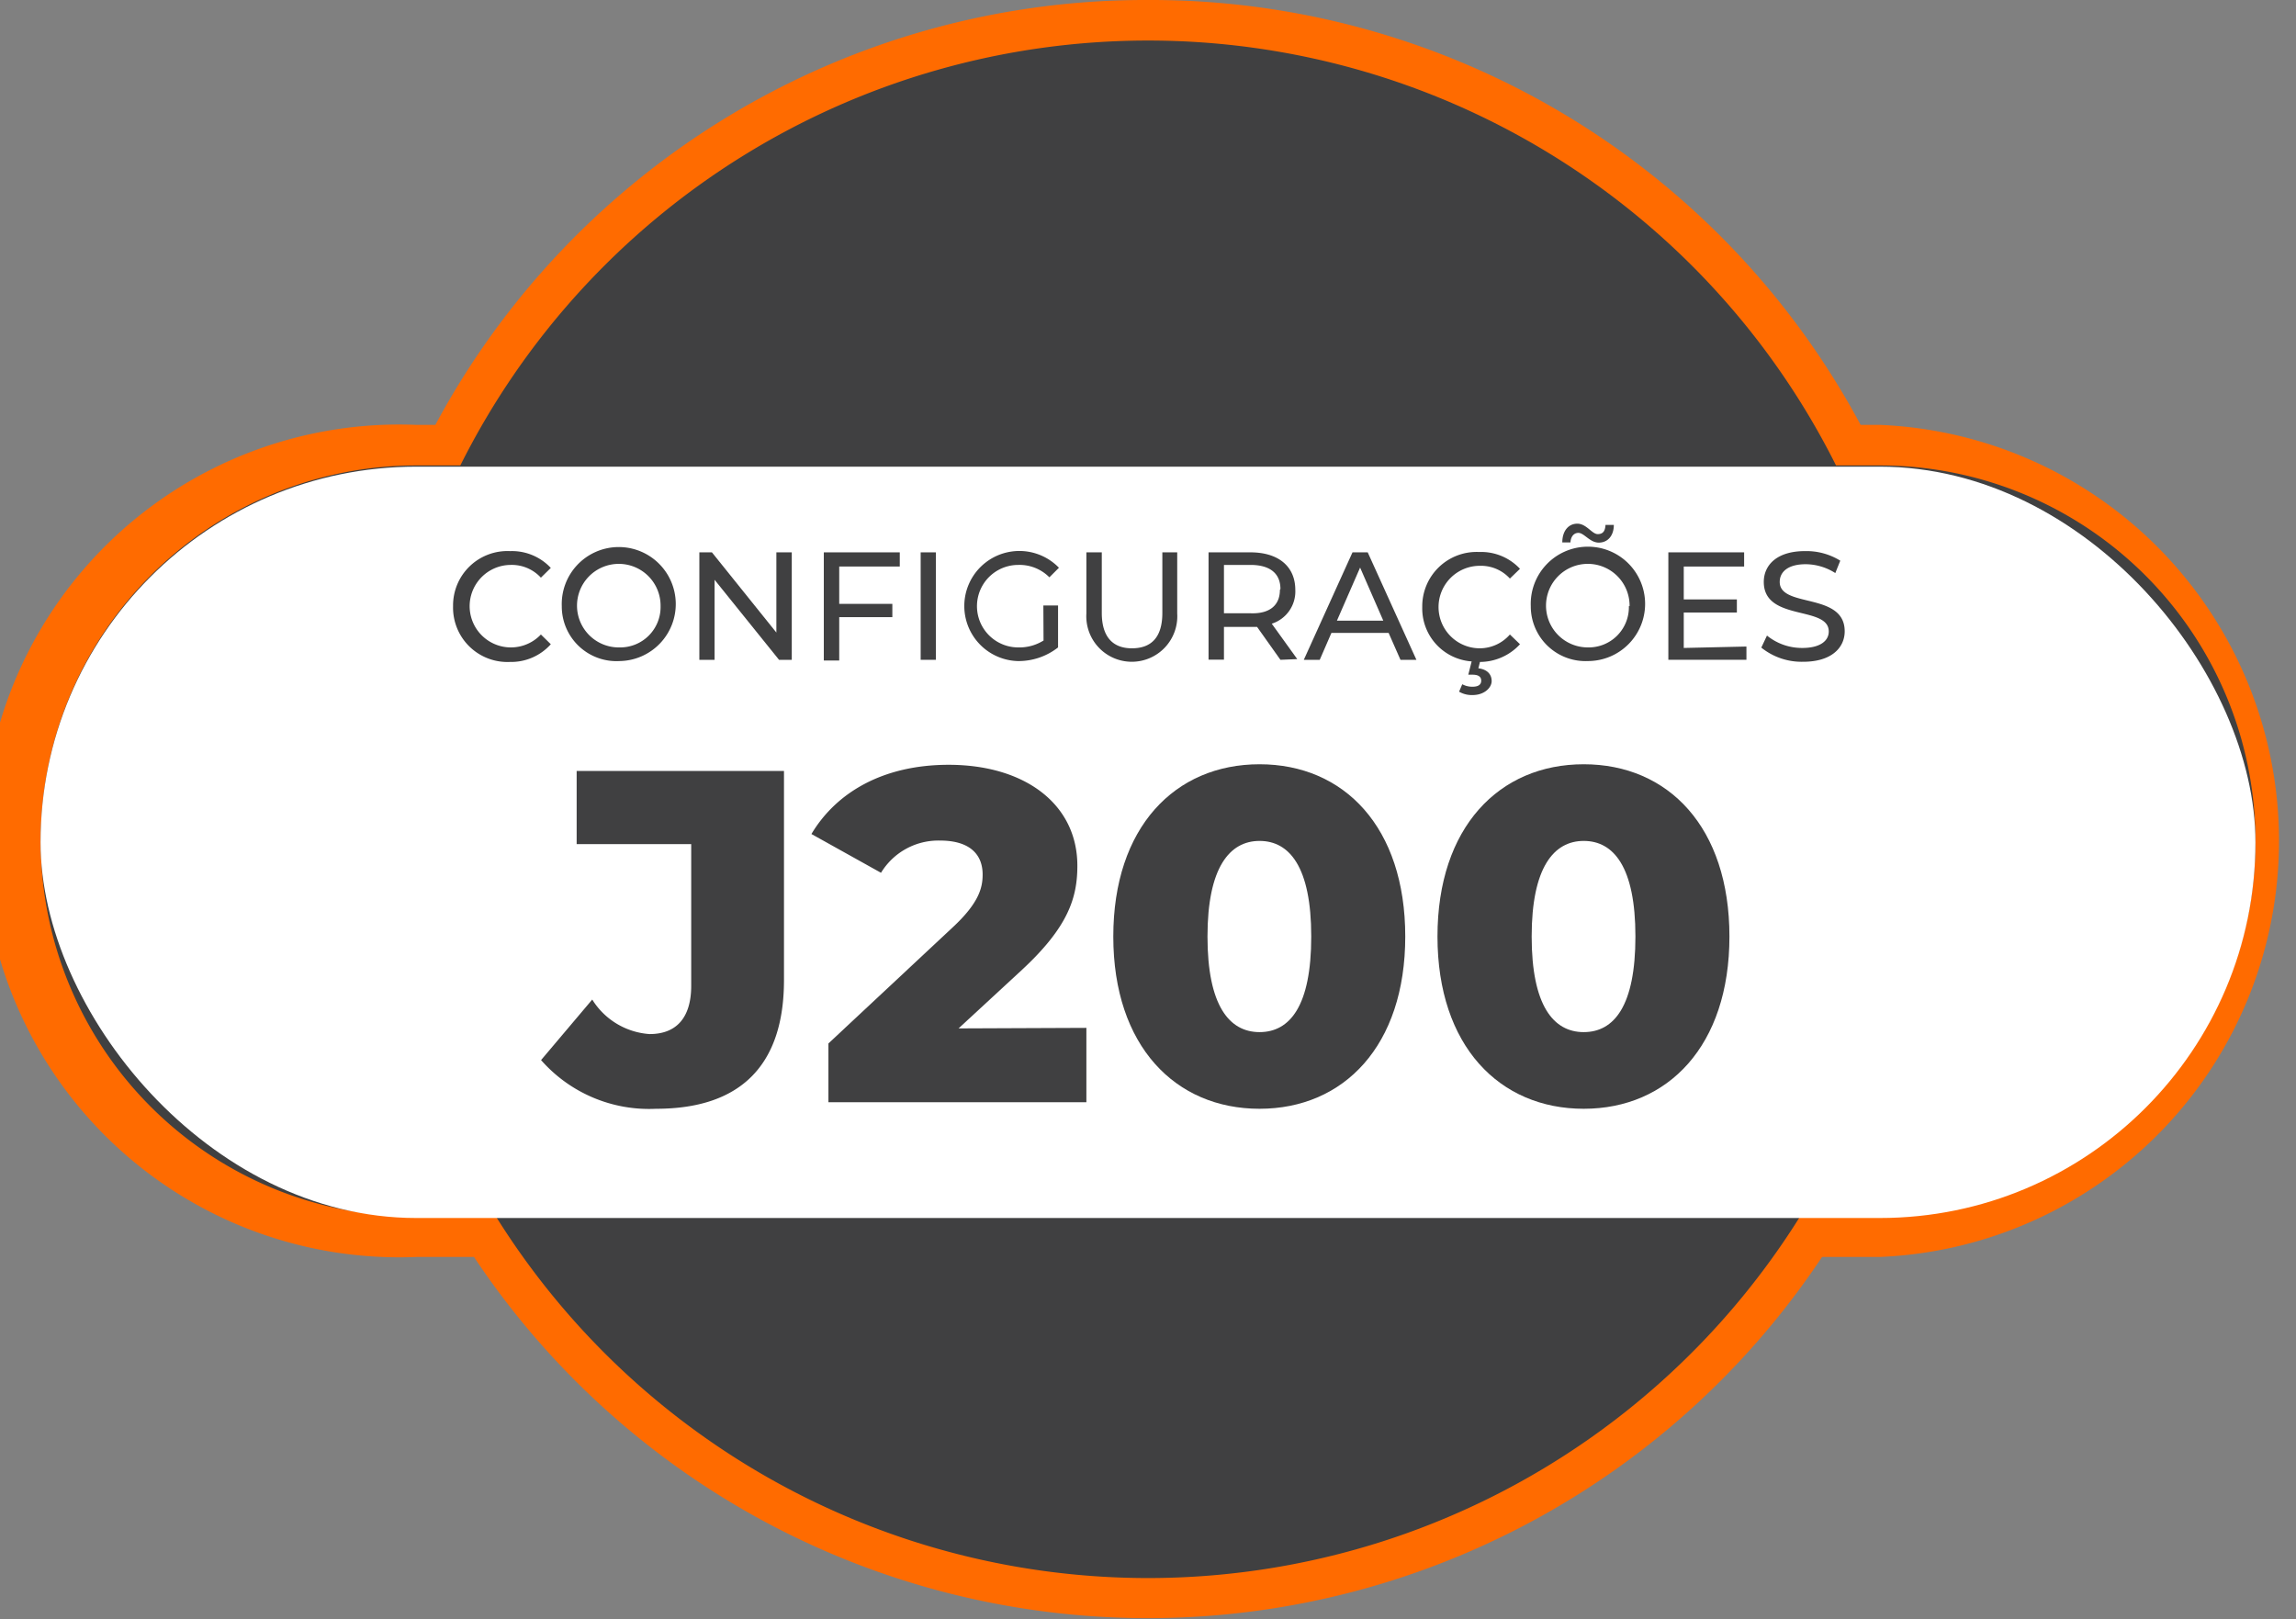
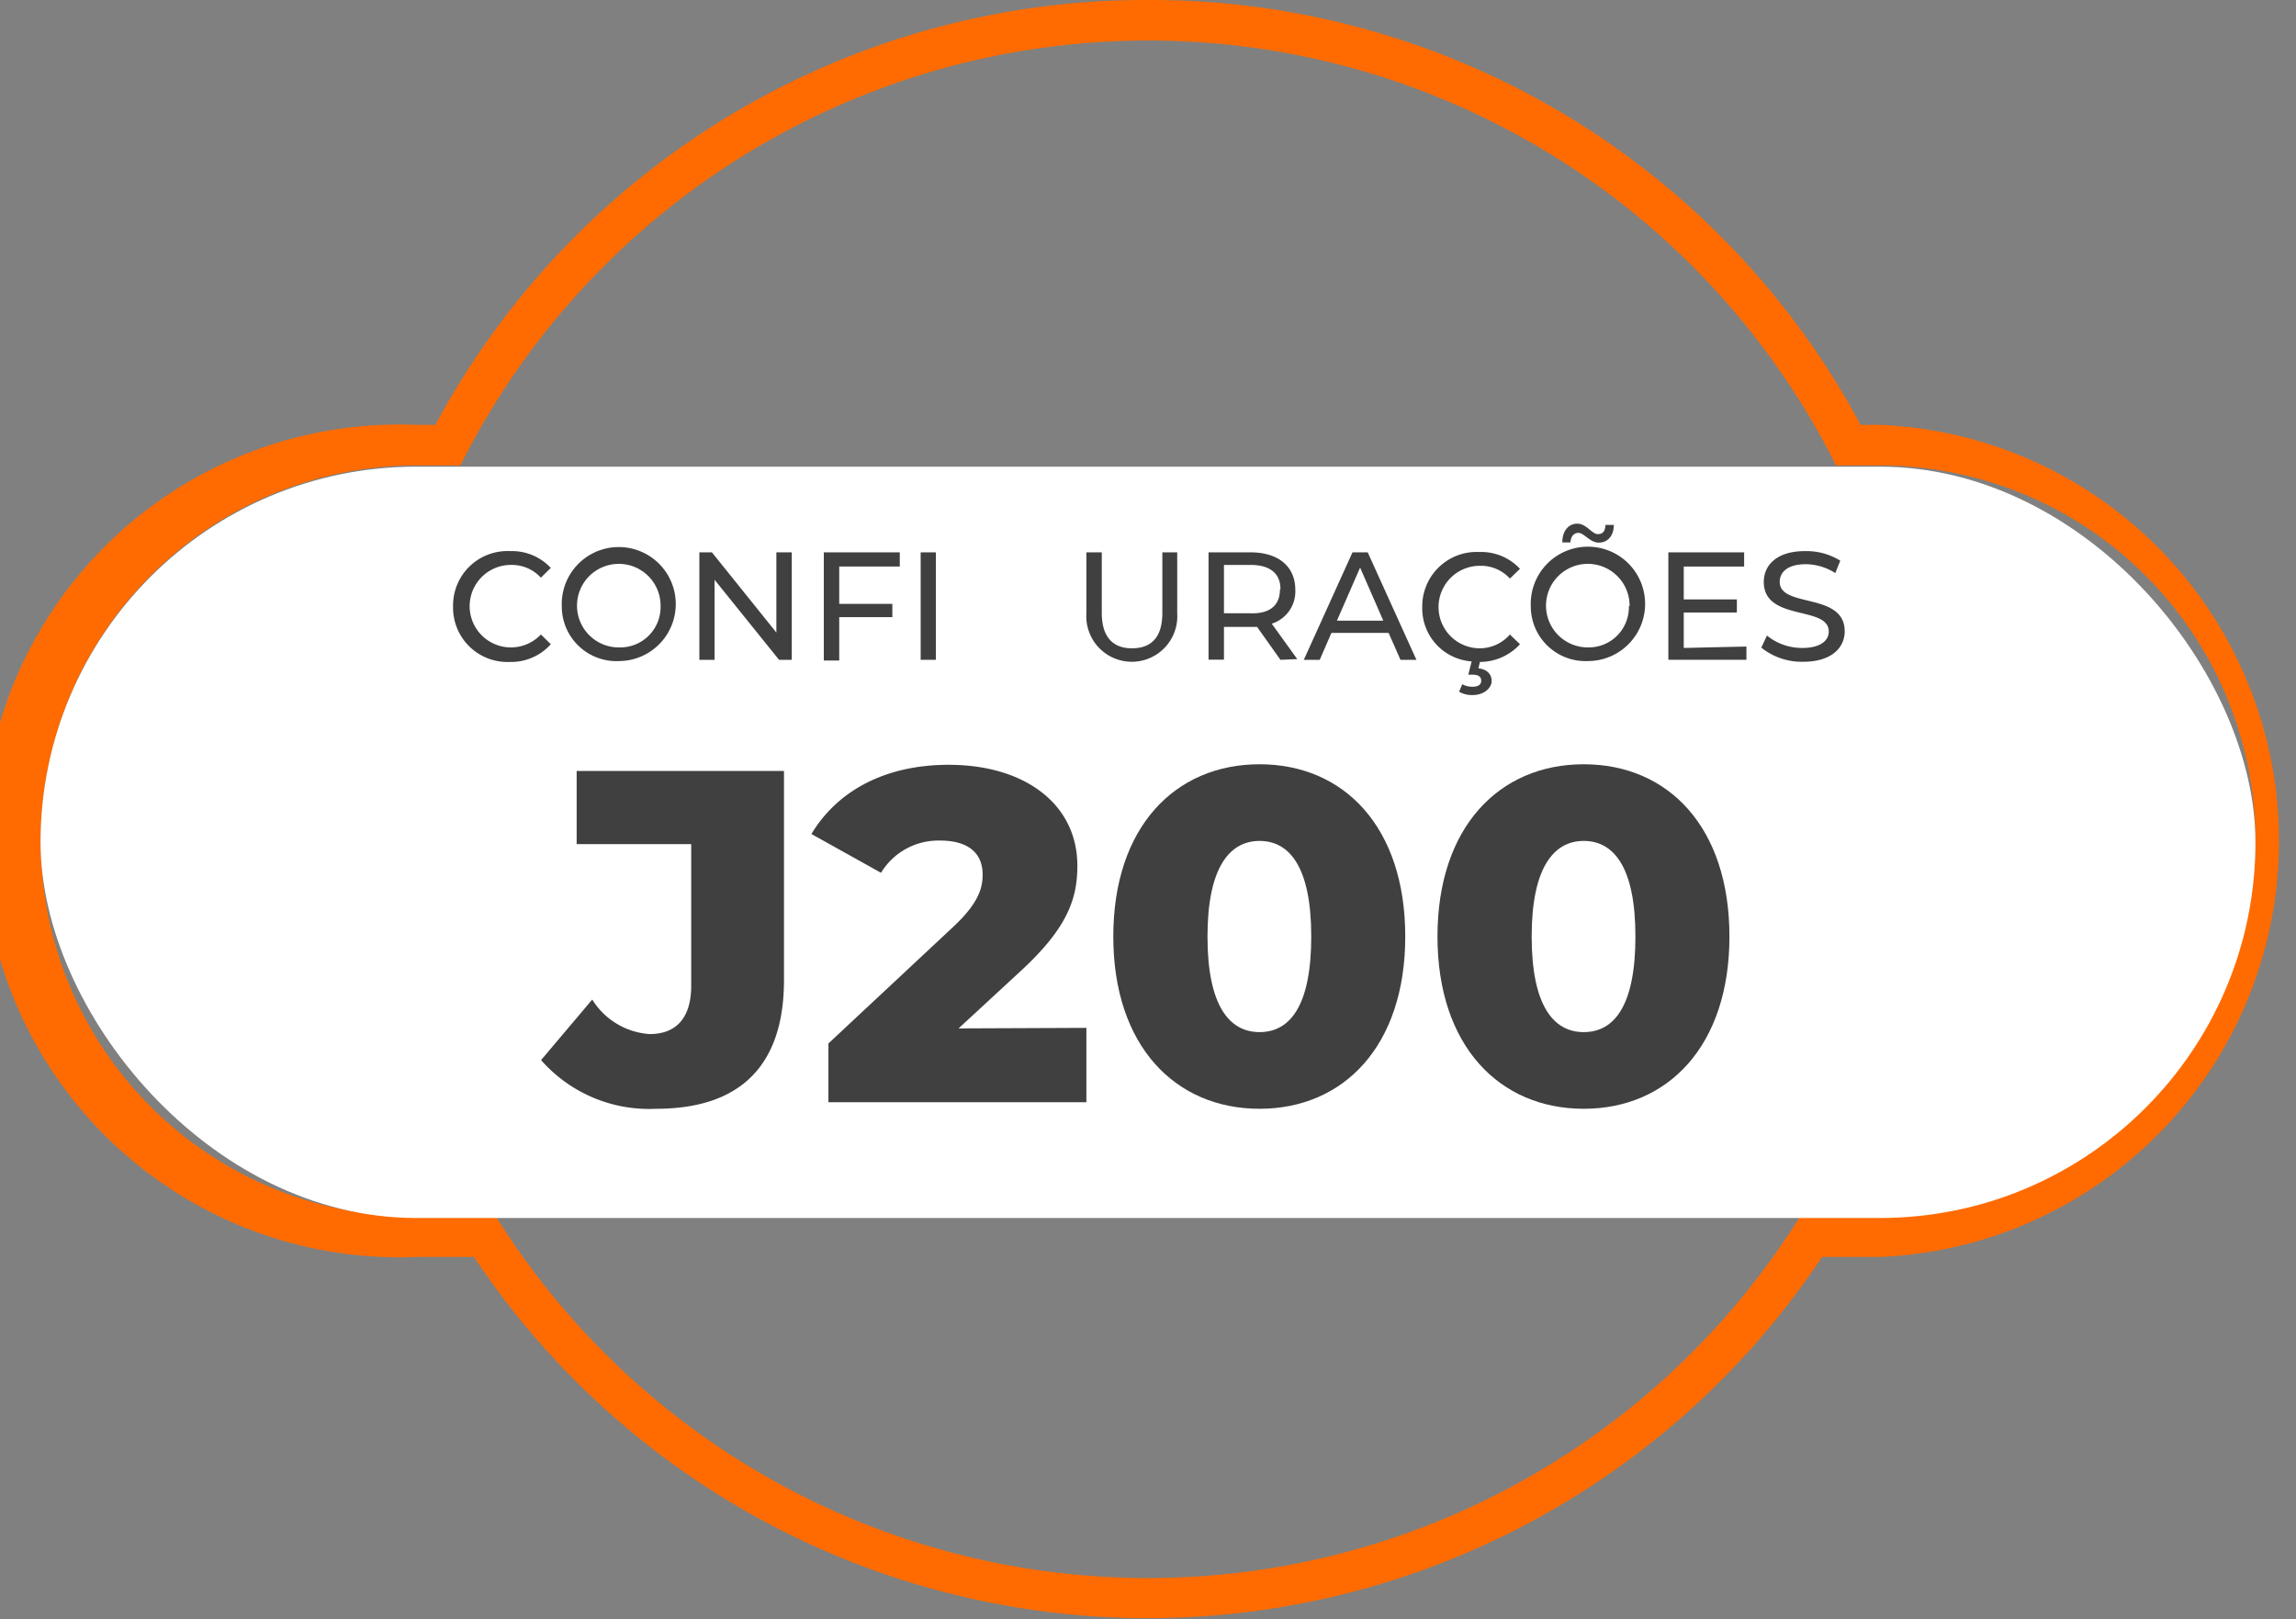
<svg xmlns="http://www.w3.org/2000/svg" viewBox="0 0 129.68 91.46">
  <rect x="0" y="0" width="129.68" height="91.46" fill="#808080" stroke="none" />
  <defs>
    <style>.cls-1{fill:#404041;}.cls-2{fill:#ff6b00;}.cls-3{fill:#fff;}</style>
  </defs>
  <g id="Layer_2" data-name="Layer 2">
    <g id="Layer_1-2" data-name="Layer 1">
-       <path class="cls-1" d="M64.84,90.31a44.36,44.36,0,0,1-37.45-20.4H23.52a22.37,22.37,0,0,1,0-44.74h1.77a44.58,44.58,0,0,1,79.11,0h1.77a22.37,22.37,0,0,1,0,44.74h-3.88A44.34,44.34,0,0,1,64.84,90.31Z" />
      <path class="cls-2" d="M64.84,2.29a43.44,43.44,0,0,1,38.86,24h2.47a21.22,21.22,0,0,1,0,42.44h-4.51a43.42,43.42,0,0,1-73.64,0h-4.5a21.22,21.22,0,1,1,0-42.44H26a43.43,43.43,0,0,1,38.85-24m0-2.29A45.5,45.5,0,0,0,24.59,24H23.52a23.52,23.52,0,1,0,0,47h3.25a45.72,45.72,0,0,0,76.14,0h3.26a23.52,23.52,0,0,0,0-47h-1.08A45.49,45.49,0,0,0,64.84,0Z" />
      <rect class="cls-3" x="2.29" y="26.36" width="125.1" height="42.44" rx="21.22" />
      <path class="cls-1" d="M30.56,59.88l2.89-3.42a4.14,4.14,0,0,0,3.24,1.95c1.52,0,2.35-.93,2.35-2.73v-8H32.57V43.55H44.28V55.36c0,4.87-2.51,7.27-7.22,7.27A8.12,8.12,0,0,1,30.56,59.88Z" />
      <path class="cls-1" d="M61.36,58.06v4.2H46.79V58.94l7-6.54c1.5-1.39,1.71-2.25,1.71-3,0-1.2-.8-1.92-2.4-1.92a3.79,3.79,0,0,0-3.34,1.82l-3.93-2.19c1.41-2.36,4.06-3.91,7.75-3.91,4.3,0,7.27,2.22,7.27,5.7,0,1.81-.51,3.47-3.18,5.93l-3.53,3.26Z" />
      <path class="cls-1" d="M62.88,52.9c0-6.17,3.48-9.73,8.26-9.73s8.23,3.56,8.23,9.73-3.47,9.73-8.23,9.73S62.88,59.08,62.88,52.9Zm11.18,0c0-3.93-1.23-5.4-2.92-5.4S68.2,49,68.2,52.9s1.23,5.4,2.94,5.4S74.06,56.83,74.06,52.9Z" />
      <path class="cls-1" d="M81.19,52.9c0-6.17,3.48-9.73,8.26-9.73s8.23,3.56,8.23,9.73-3.47,9.73-8.23,9.73S81.19,59.08,81.19,52.9Zm11.18,0c0-3.93-1.23-5.4-2.92-5.4S86.51,49,86.51,52.9s1.23,5.4,2.94,5.4S92.37,56.83,92.37,52.9Z" />
      <path class="cls-1" d="M25.59,34.24a3.07,3.07,0,0,1,3.22-3.11,3,3,0,0,1,2.3.95l-.56.55a2.23,2.23,0,0,0-1.71-.72,2.33,2.33,0,1,0,1.71,3.93l.56.55a3,3,0,0,1-2.31,1A3.07,3.07,0,0,1,25.59,34.24Z" />
      <path class="cls-1" d="M31.73,34.24A3.22,3.22,0,1,1,35,37.34,3.09,3.09,0,0,1,31.73,34.24Zm5.58,0A2.36,2.36,0,1,0,35,36.57,2.28,2.28,0,0,0,37.31,34.24Z" />
      <path class="cls-1" d="M44.72,31.2v6.07H44l-3.64-4.52v4.52H39.5V31.2h.71l3.64,4.53V31.2Z" />
      <path class="cls-1" d="M47.4,32v2.11h3v.75h-3v2.45h-.87V31.2h4.29V32Z" />
      <path class="cls-1" d="M52,31.2h.86v6.07H52Z" />
-       <path class="cls-1" d="M58.93,34.2h.83v2.37a3.61,3.61,0,0,1-2.3.77,3.11,3.11,0,1,1,2.35-5.27l-.54.54a2.37,2.37,0,0,0-1.76-.7,2.33,2.33,0,1,0,0,4.66,2.57,2.57,0,0,0,1.43-.39Z" />
      <path class="cls-1" d="M61.36,34.65V31.2h.87v3.42c0,1.34.61,2,1.7,2s1.72-.61,1.72-2V31.2h.84v3.45a2.57,2.57,0,1,1-5.13,0Z" />
      <path class="cls-1" d="M72.32,37.27,71,35.41H69.13v1.85h-.87V31.2h2.37c1.58,0,2.53.8,2.53,2.12a1.91,1.91,0,0,1-1.33,1.91l1.44,2Zm0-4c0-.87-.58-1.36-1.69-1.36H69.13v2.73H70.6C71.71,34.69,72.29,34.19,72.29,33.32Z" />
      <path class="cls-1" d="M78.43,35.75H75.2l-.66,1.52h-.9l2.75-6.07h.86L80,37.27H79.1Zm-.3-.69-1.31-3-1.31,3Z" />
      <path class="cls-1" d="M85.28,35.84l.57.55a3.08,3.08,0,0,1-2.26,1l-.09.36c.5.06.75.34.75.72s-.42.79-1.07.79a1.42,1.42,0,0,1-.77-.19l.18-.42a1.17,1.17,0,0,0,.59.14c.33,0,.48-.13.48-.34s-.14-.34-.49-.34h-.24l.19-.75a3,3,0,0,1-2.79-3.07,3.07,3.07,0,0,1,3.21-3.11,3,3,0,0,1,2.31.95l-.57.55a2.21,2.21,0,0,0-1.7-.72,2.33,2.33,0,1,0,0,4.66A2.26,2.26,0,0,0,85.28,35.84Z" />
      <path class="cls-1" d="M86.46,34.24a3.23,3.23,0,1,1,3.23,3.1A3.09,3.09,0,0,1,86.46,34.24Zm5.58,0a2.36,2.36,0,1,0-2.35,2.33A2.27,2.27,0,0,0,92,34.24ZM89.15,30.1c-.25,0-.43.2-.45.54h-.46c0-.64.34-1.06.85-1.06s.83.59,1.15.59.42-.2.44-.52h.47c0,.62-.35,1-.85,1S89.47,30.1,89.15,30.1Z" />
      <path class="cls-1" d="M98.64,36.52v.75H94.23V31.2h4.28V32H95.1v1.86h3v.74h-3v2Z" />
      <path class="cls-1" d="M99.48,36.58l.32-.68a3.13,3.13,0,0,0,2,.7c1,0,1.49-.4,1.49-.93,0-1.48-3.67-.55-3.67-2.8,0-.94.73-1.74,2.32-1.74a3.62,3.62,0,0,1,2,.54l-.28.7a3.14,3.14,0,0,0-1.67-.5c-1,0-1.47.43-1.47,1,0,1.49,3.67.56,3.67,2.79,0,.92-.74,1.72-2.34,1.72A3.63,3.63,0,0,1,99.48,36.58Z" />
    </g>
  </g>
</svg>